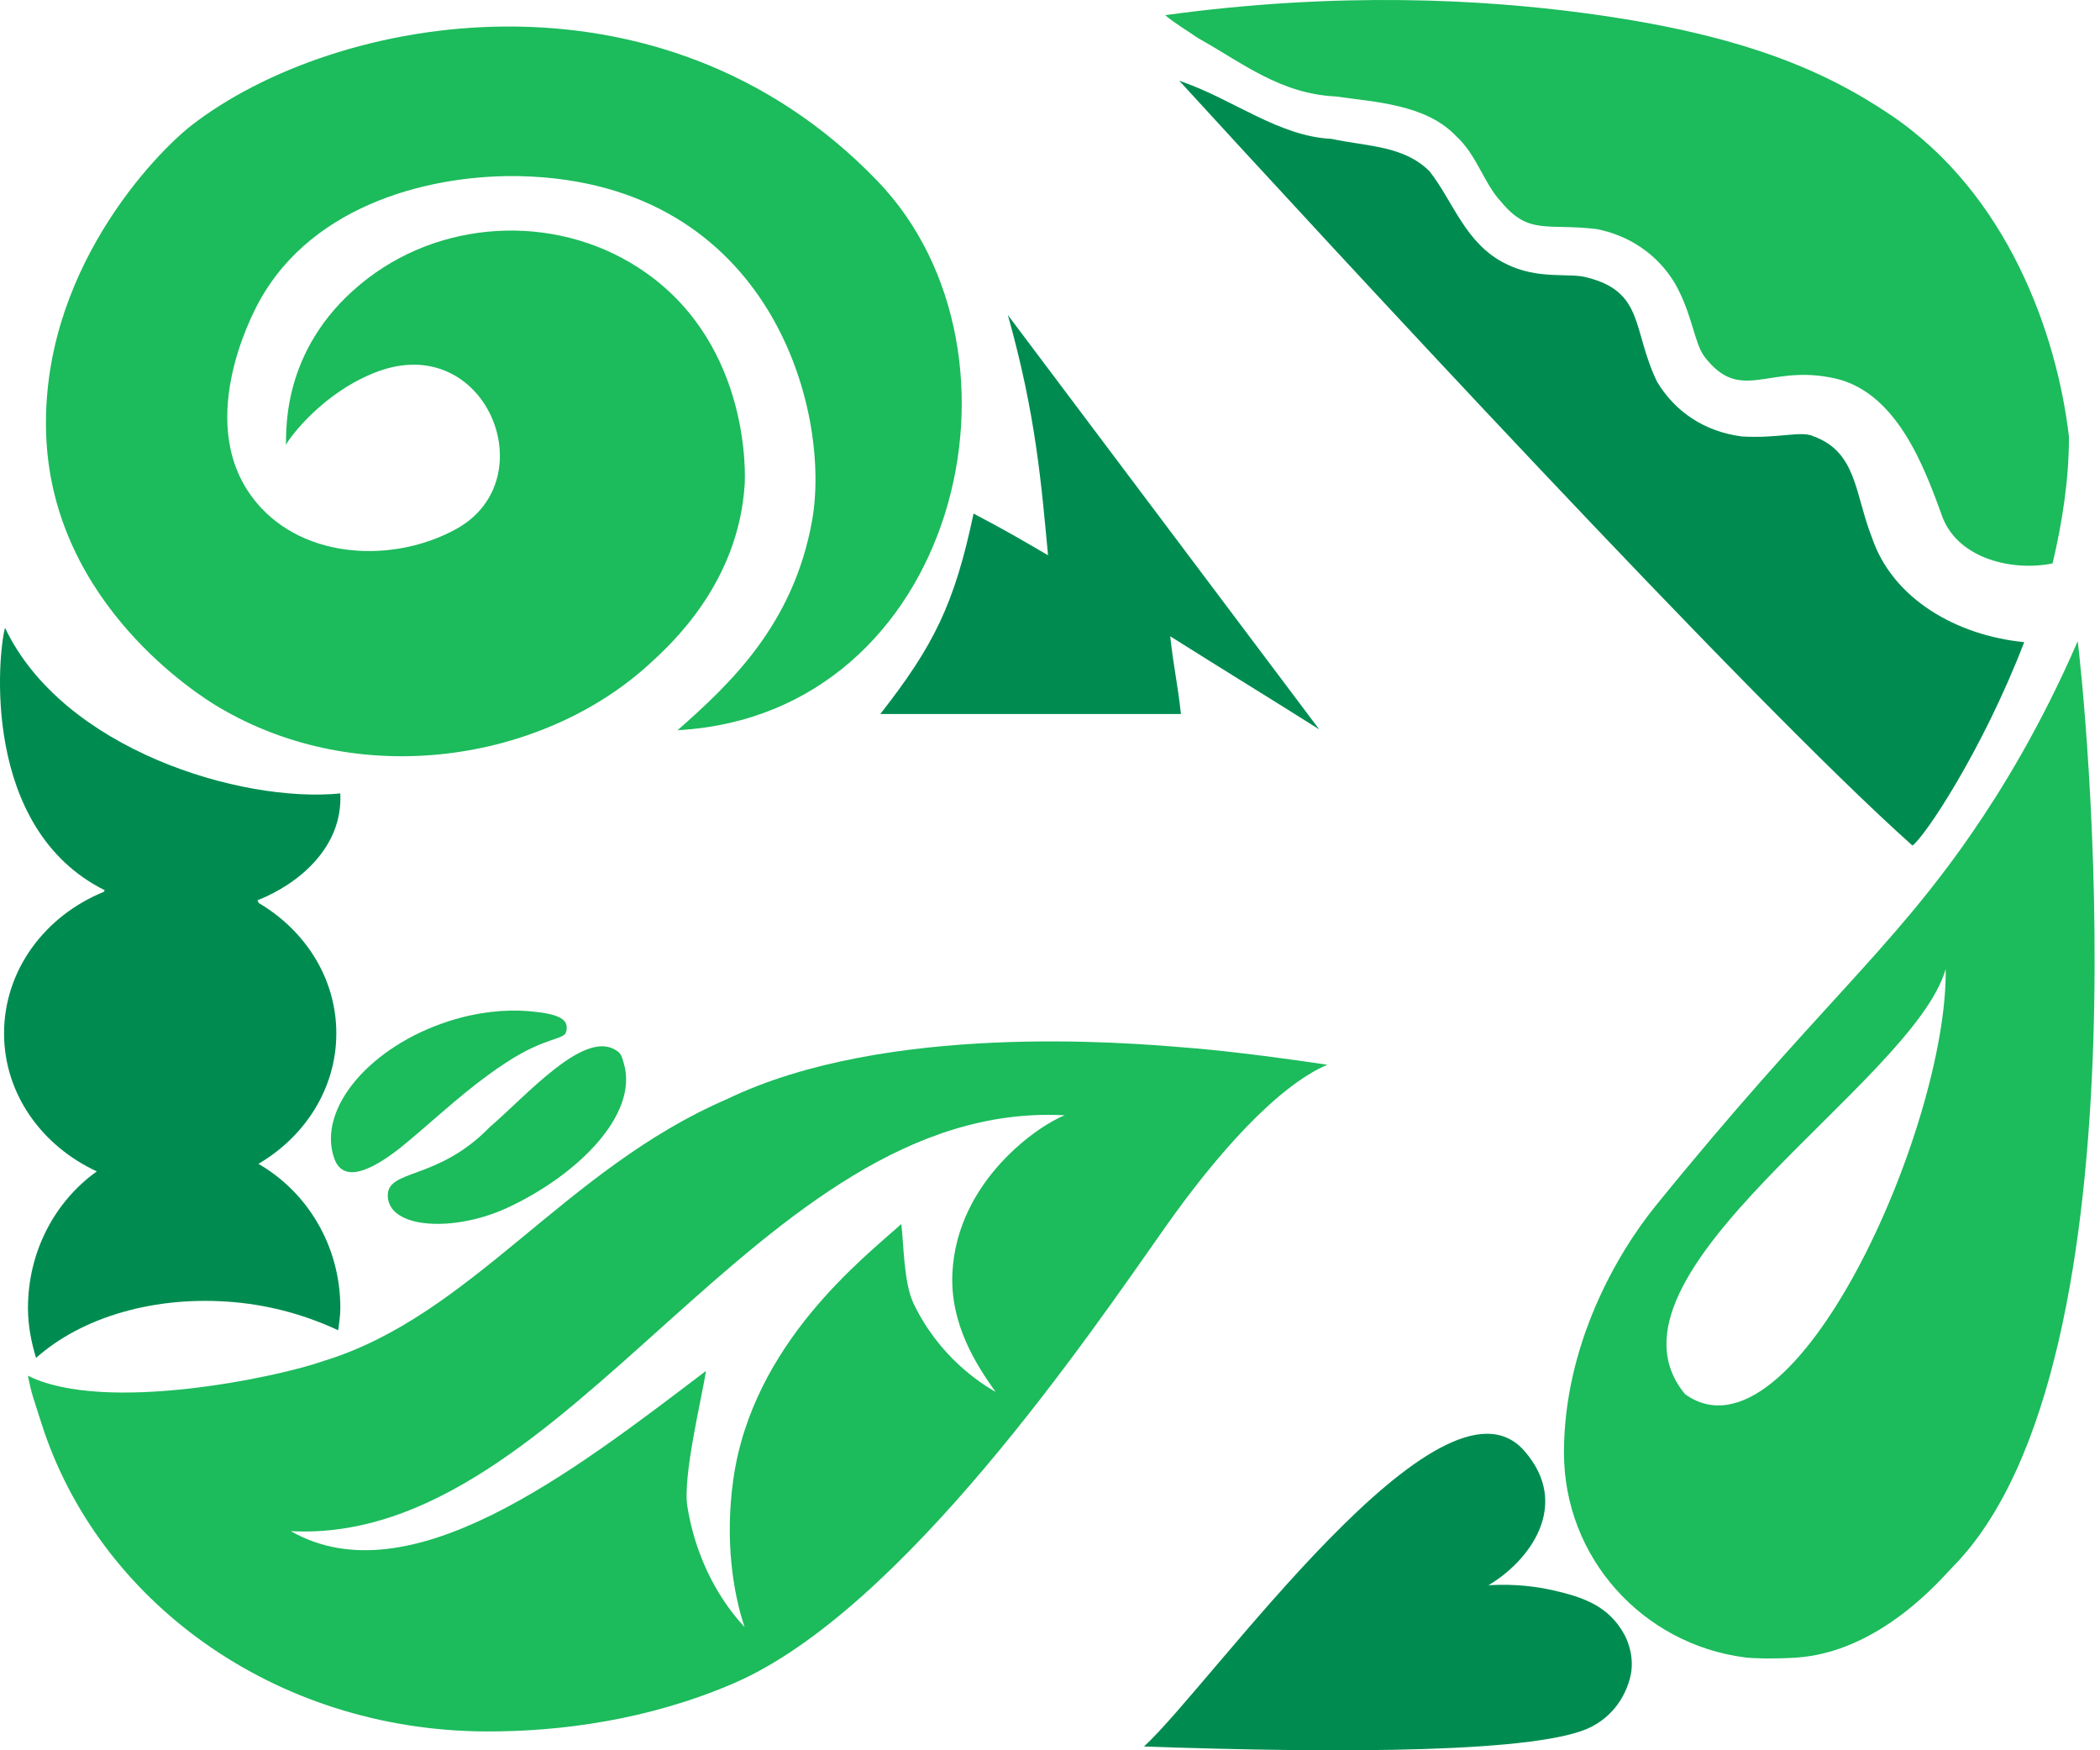
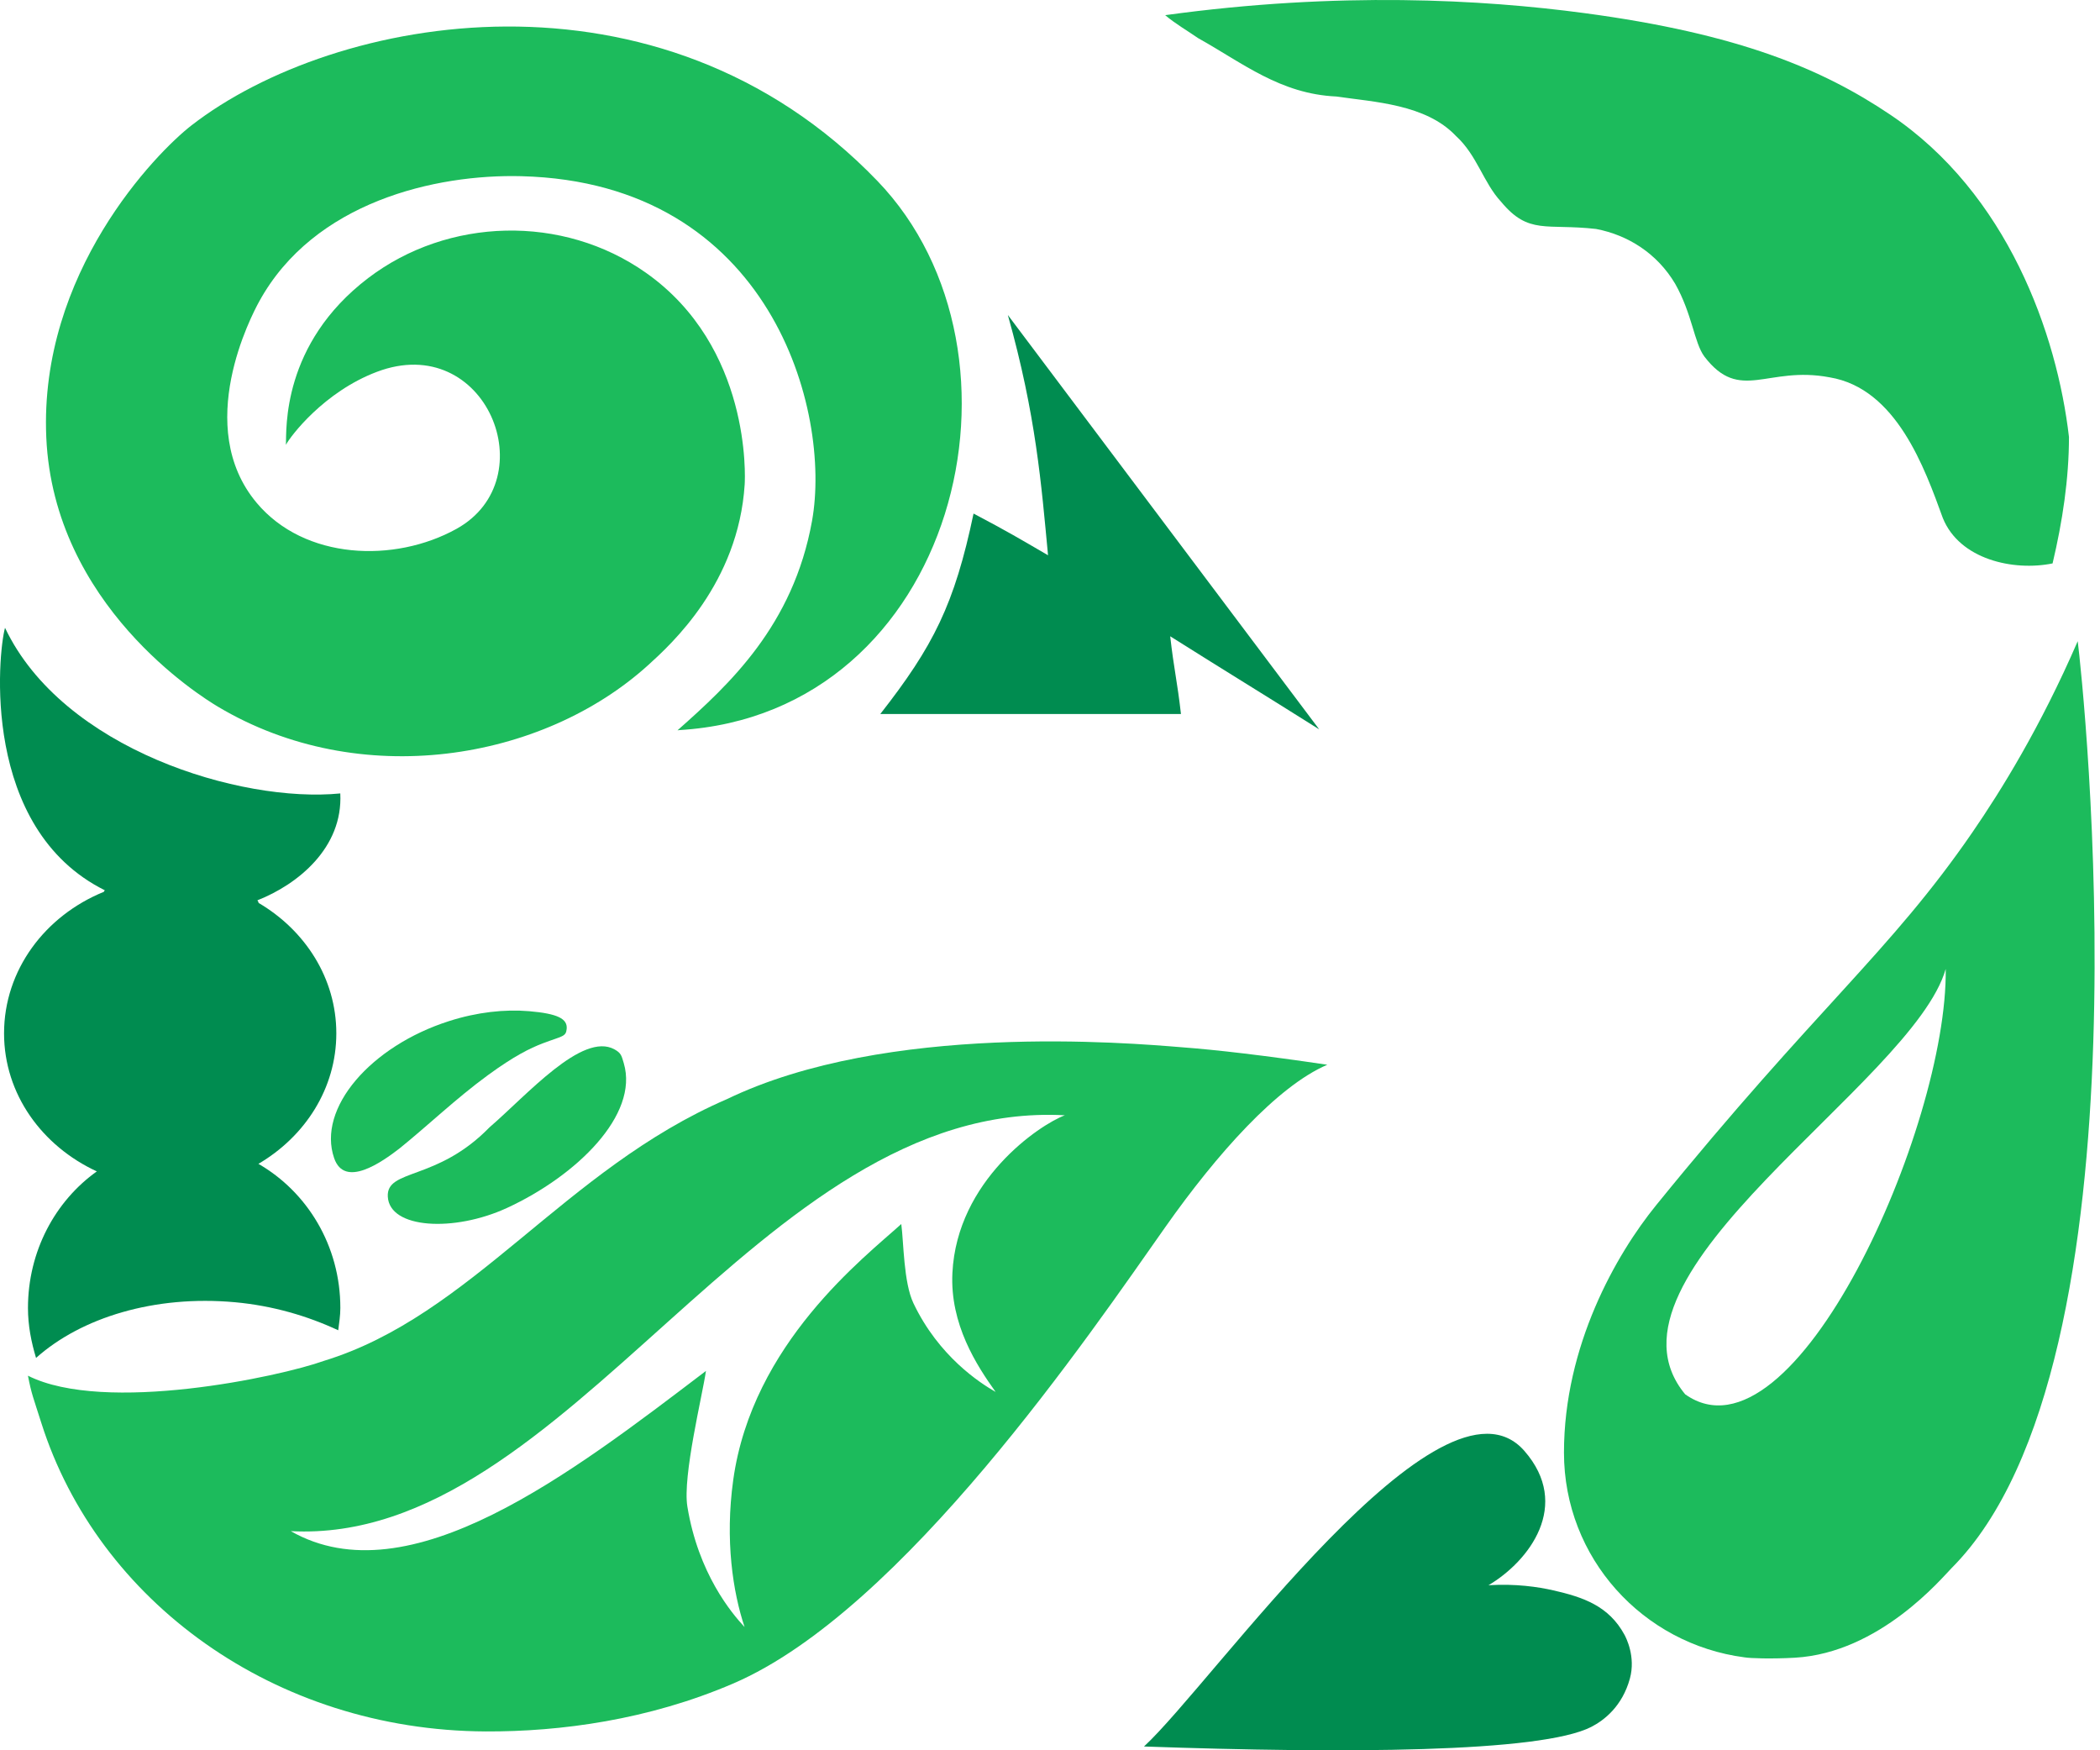
<svg xmlns="http://www.w3.org/2000/svg" width="72" height="60" viewBox="0 0 72 60" fill="none">
  <path d="M13.695 39.371C14.65 38.603 15.65 37.642 16.735 36.852C17.633 36.197 18.165 35.936 18.614 35.764C19.279 35.513 19.403 35.542 19.429 35.274C19.464 34.92 19.113 34.747 18.143 34.664C17.302 34.593 16.358 34.696 15.4 35.002C12.709 35.86 10.865 37.993 11.457 39.703C11.816 40.744 13.095 39.834 13.695 39.371Z" fill="#1CBB5C" />
  <path d="M21.387 36.448C21.31 36.19 21.299 36.1 21.067 35.972C19.962 35.365 18.066 37.541 16.782 38.646C14.979 40.499 13.245 40.056 13.296 41.02C13.354 42.124 15.568 42.246 17.386 41.407C19.762 40.31 21.912 38.222 21.387 36.448Z" fill="#1CBB5C" />
  <path d="M53.26 54.519C52.73 54.398 51.971 54.285 51.034 54.342C52.429 53.517 53.89 51.596 52.264 49.737C49.424 46.489 41.588 57.688 39.223 59.87C46.055 60.111 52.826 60.087 54.559 59.198C54.995 58.974 55.62 58.496 55.882 57.541C56.088 56.789 55.748 56.137 55.696 56.04C55.16 55.051 54.28 54.751 53.26 54.519Z" fill="#008C50" />
  <path d="M45.815 3.308C47.12 3.499 48.885 3.571 49.916 4.659C50.646 5.323 50.858 6.266 51.468 6.919C52.413 8.059 53.016 7.655 54.724 7.849C55.822 8.059 56.818 8.69 57.435 9.729C58.02 10.766 58.084 11.743 58.433 12.219C59.66 13.823 60.582 12.528 62.729 12.935C65.02 13.314 65.988 16.047 66.611 17.758C67.184 19.177 69.027 19.588 70.374 19.314C70.715 17.877 70.936 16.407 70.936 14.979C70.528 11.454 68.832 6.633 64.802 3.927C62.506 2.384 59.644 1.158 54.305 0.447C50.838 -0.015 45.905 -0.299 39.949 0.52C40.298 0.816 40.732 1.066 41.084 1.311C42.608 2.16 43.893 3.22 45.815 3.308Z" fill="#1CBB5C" />
-   <path d="M64.179 18.422C63.591 16.928 63.669 15.505 62.182 14.958C61.748 14.753 60.985 15.039 59.713 14.961C58.45 14.795 57.443 14.13 56.814 13.088C55.959 11.32 56.386 10.012 54.422 9.515C53.816 9.334 52.733 9.61 51.608 9.033C50.238 8.351 49.828 6.908 49.009 5.867C48.117 4.987 46.893 5.026 45.641 4.759C43.863 4.674 42.301 3.428 40.562 2.814C40.523 2.797 40.47 2.784 40.43 2.766C45.364 8.155 59.947 23.979 65.569 28.985C65.953 28.738 67.953 25.773 69.402 22.013C67.091 21.787 64.888 20.534 64.179 18.422Z" fill="#008C50" />
  <path d="M30.181 24.477C33.255 24.477 37.418 24.477 40.49 24.477C40.362 23.348 40.249 22.941 40.121 21.812C42.193 23.117 43.158 23.698 45.23 25.003C41.901 20.579 37.884 15.224 34.555 10.799C35.522 14.236 35.702 16.6 35.933 19.035C34.957 18.467 34.564 18.23 33.379 17.605C32.725 20.72 32.002 22.15 30.181 24.477Z" fill="#008C50" />
  <path d="M71.236 21.98C69.957 24.931 68.6 27.116 67.621 28.538C64.789 32.657 62.286 34.533 56.777 41.321C55.412 43.002 53.622 46.132 53.622 49.796C53.622 53.41 56.327 56.361 59.817 56.815C60.001 56.846 60.709 56.873 61.537 56.827C64.452 56.66 66.585 54.083 66.918 53.748C73.927 46.718 71.407 23.315 71.236 21.98ZM57.778 47.797C54.367 43.692 65.59 37.139 66.71 33.217C66.782 38.624 61.508 50.445 57.778 47.797Z" fill="#1CBB5C" />
  <path d="M40.503 35.899C38.694 35.753 30.408 35.033 24.924 37.678C19.34 40.089 16.181 45.097 11.104 46.651C9.604 47.192 3.587 48.483 0.958 47.159C1.083 47.803 1.138 47.897 1.418 48.782C3.355 54.879 9.397 59.32 16.65 59.354C19.21 59.365 22.236 58.96 25.142 57.71C30.956 55.209 37.393 45.697 39.967 42.046C41.721 39.559 43.794 37.233 45.507 36.5C43.334 36.179 41.73 35.991 40.503 35.899ZM32.654 43.637C32.566 45.395 33.485 46.806 34.136 47.716C33.597 47.407 32.186 46.498 31.318 44.675C30.978 43.961 30.985 42.583 30.901 41.96C29.643 43.099 25.79 46.051 25.139 50.736C24.852 52.8 25.129 54.582 25.528 55.775C25.083 55.299 23.942 53.941 23.567 51.645C23.397 50.605 24.088 47.814 24.204 46.996C19.601 50.496 14.026 54.802 9.97 52.488C19.521 52.992 25.973 37.67 36.509 38.232C35.638 38.559 32.81 40.464 32.654 43.637Z" fill="#1CBB5C" />
  <path d="M7.463 24.22C12.323 27.125 18.595 26.097 22.238 22.787C23.012 22.084 25.316 19.991 25.532 16.607C25.548 16.36 25.755 11.898 22.15 9.353C19.29 7.333 15.354 7.455 12.625 9.531C9.65 11.796 9.825 14.73 9.803 15.249C9.954 14.959 11.102 13.435 12.921 12.747C16.661 11.331 18.722 16.428 15.65 18.13C13.528 19.306 10.442 19.2 8.797 17.234C6.612 14.622 8.63 10.804 8.885 10.338C10.762 6.914 14.945 5.964 17.876 6.04C26.437 6.259 28.517 14.097 27.841 17.857C27.196 21.443 25.001 23.466 23.234 25.031C23.221 25.043 23.269 25.028 23.29 25.028C32.798 24.459 35.795 12.133 30.078 6.198C22.6 -1.565 11.471 0.491 6.564 4.299C5.349 5.241 1.336 9.354 1.587 14.997C1.844 20.746 6.878 23.87 7.463 24.22Z" fill="#1CBB5C" />
  <path d="M8.86 39.897C10.459 38.959 11.531 37.313 11.531 35.423C11.531 33.536 10.462 31.891 8.867 30.953C8.858 30.944 8.865 30.919 8.855 30.914C8.844 30.899 8.836 30.879 8.825 30.863C10.208 30.319 11.763 29.064 11.667 27.199C8.253 27.538 2.145 25.683 0.172 21.521C-0.066 22.385 -0.673 28.396 3.596 30.52C3.575 30.528 3.574 30.559 3.558 30.573C1.547 31.391 0.139 33.252 0.139 35.424C0.139 37.506 1.443 39.289 3.32 40.156C1.896 41.17 0.959 42.889 0.959 44.839C0.959 45.44 1.072 46.007 1.236 46.55C2.785 45.167 5.296 44.39 8.057 44.641C9.356 44.76 10.545 45.112 11.596 45.602C11.628 45.35 11.669 45.1 11.669 44.839C11.67 42.696 10.526 40.855 8.86 39.897Z" fill="#008C50" />
</svg>